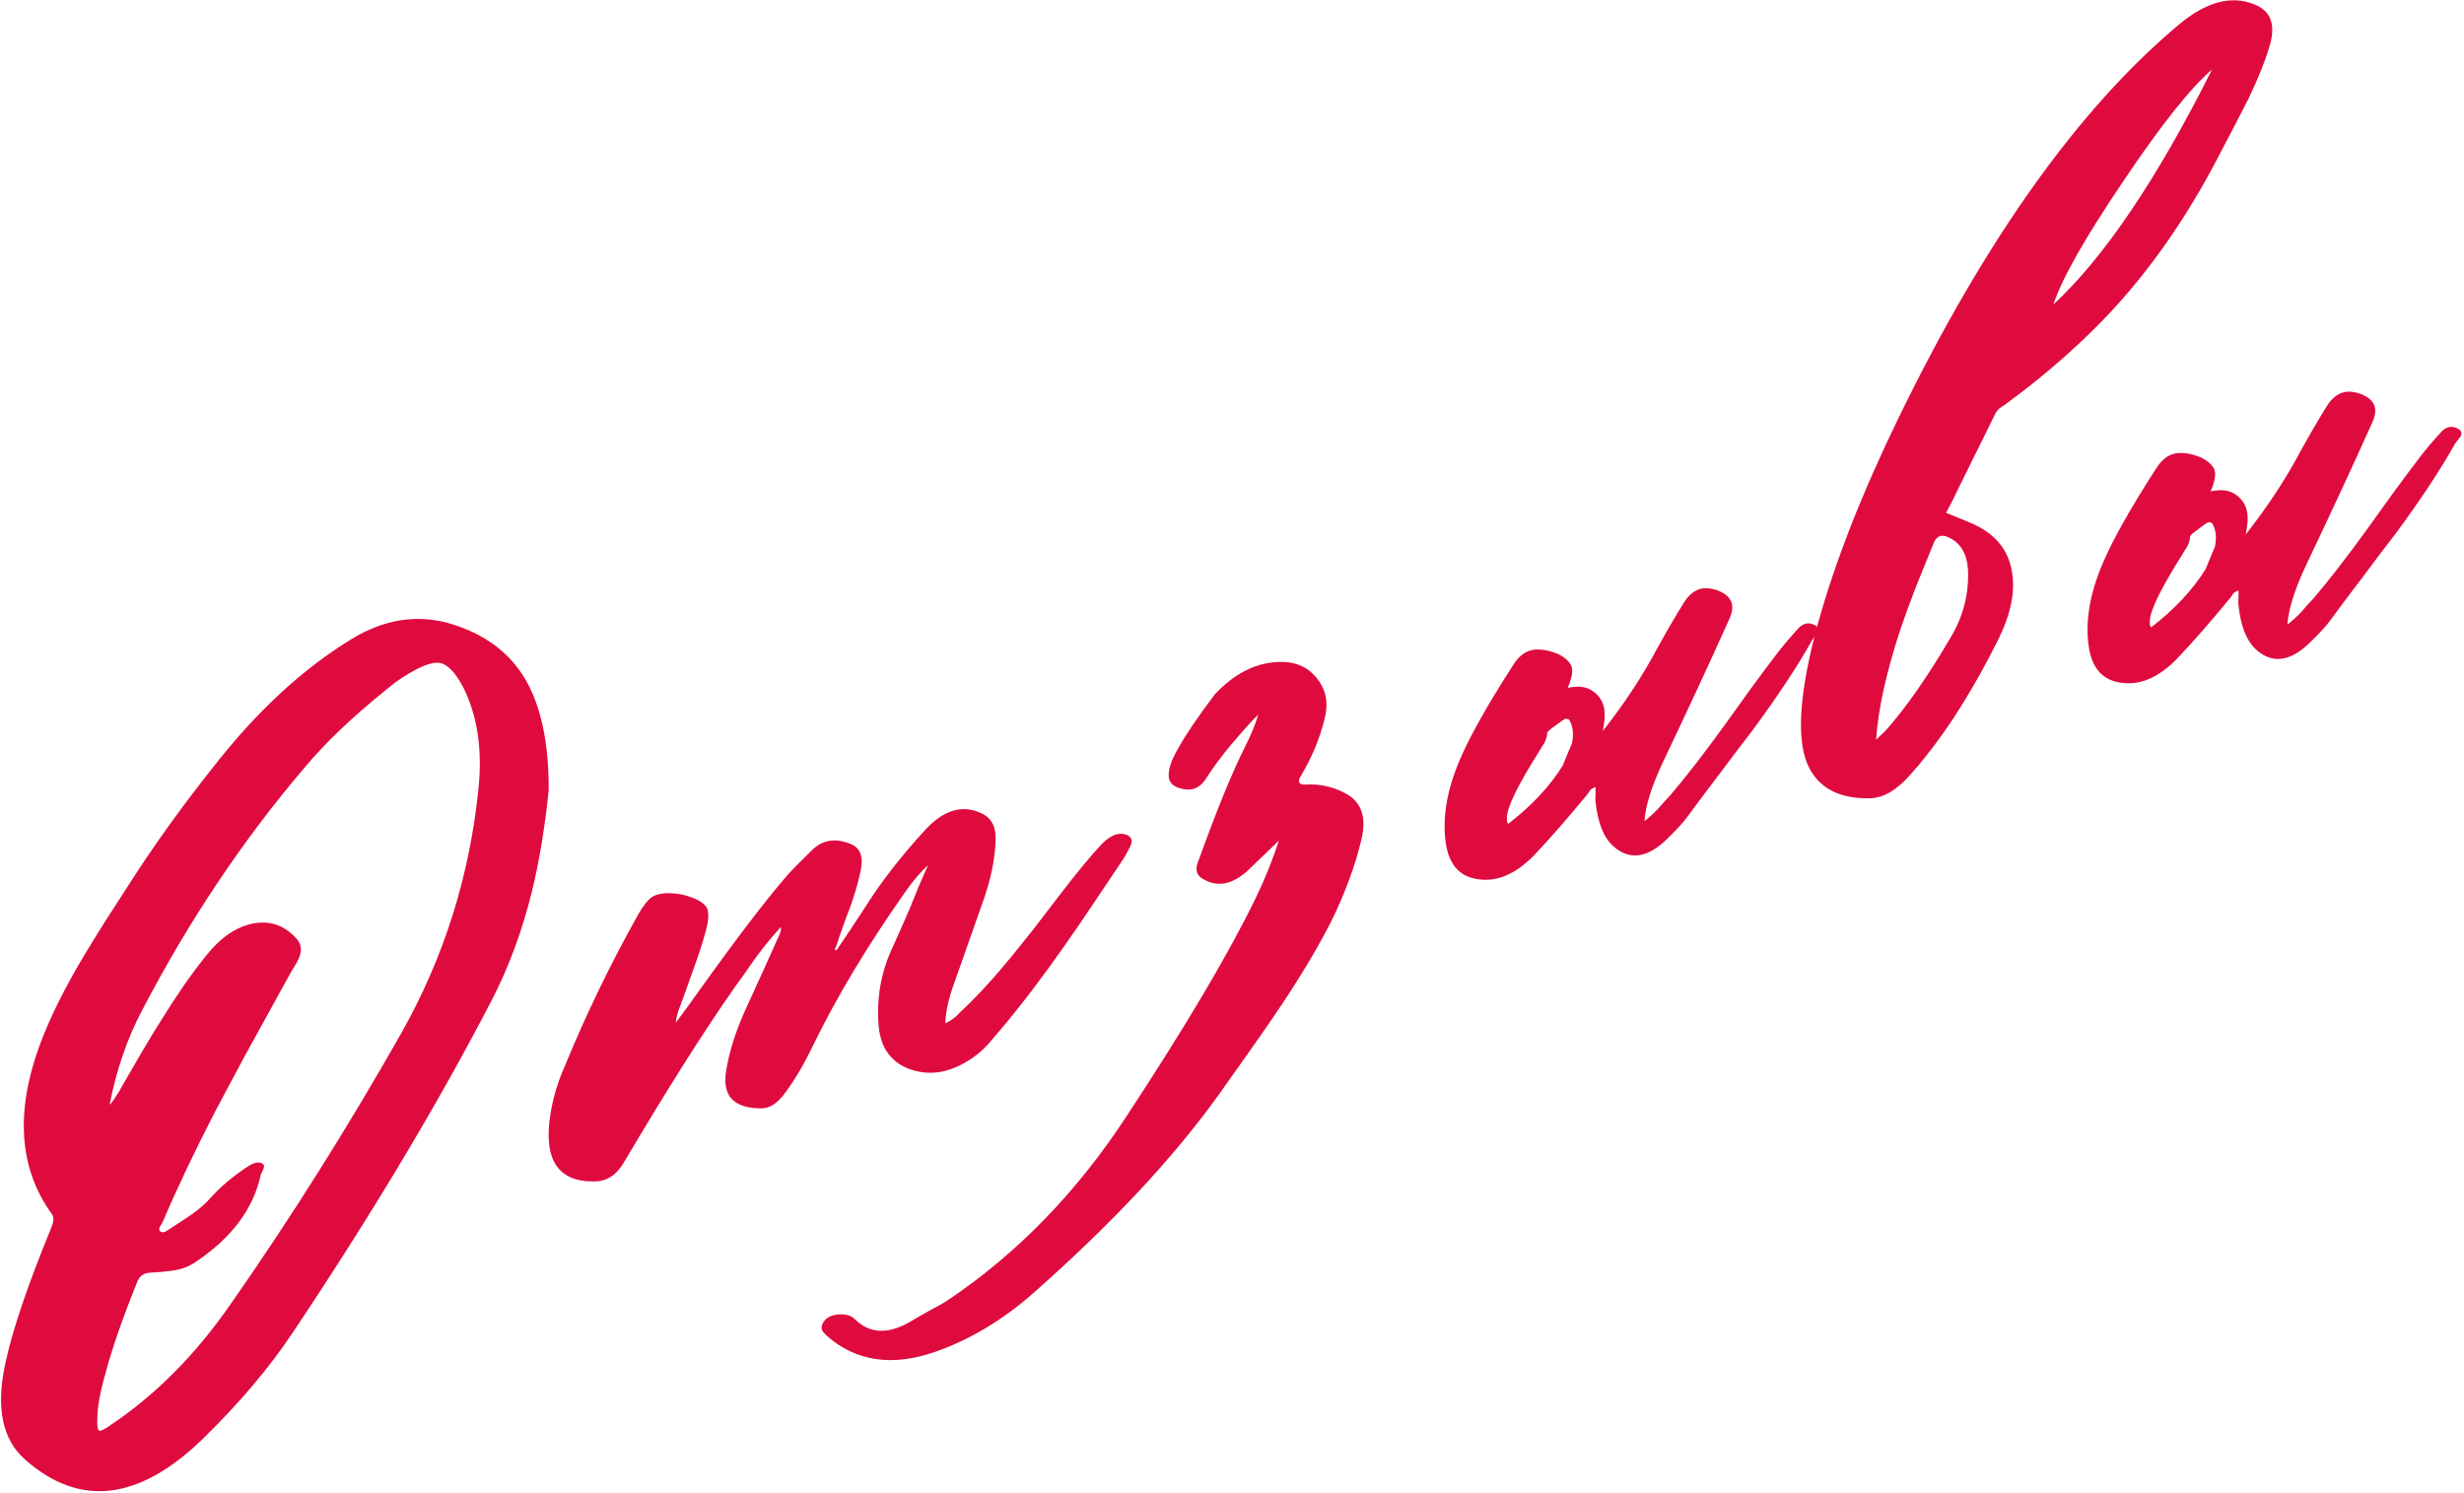
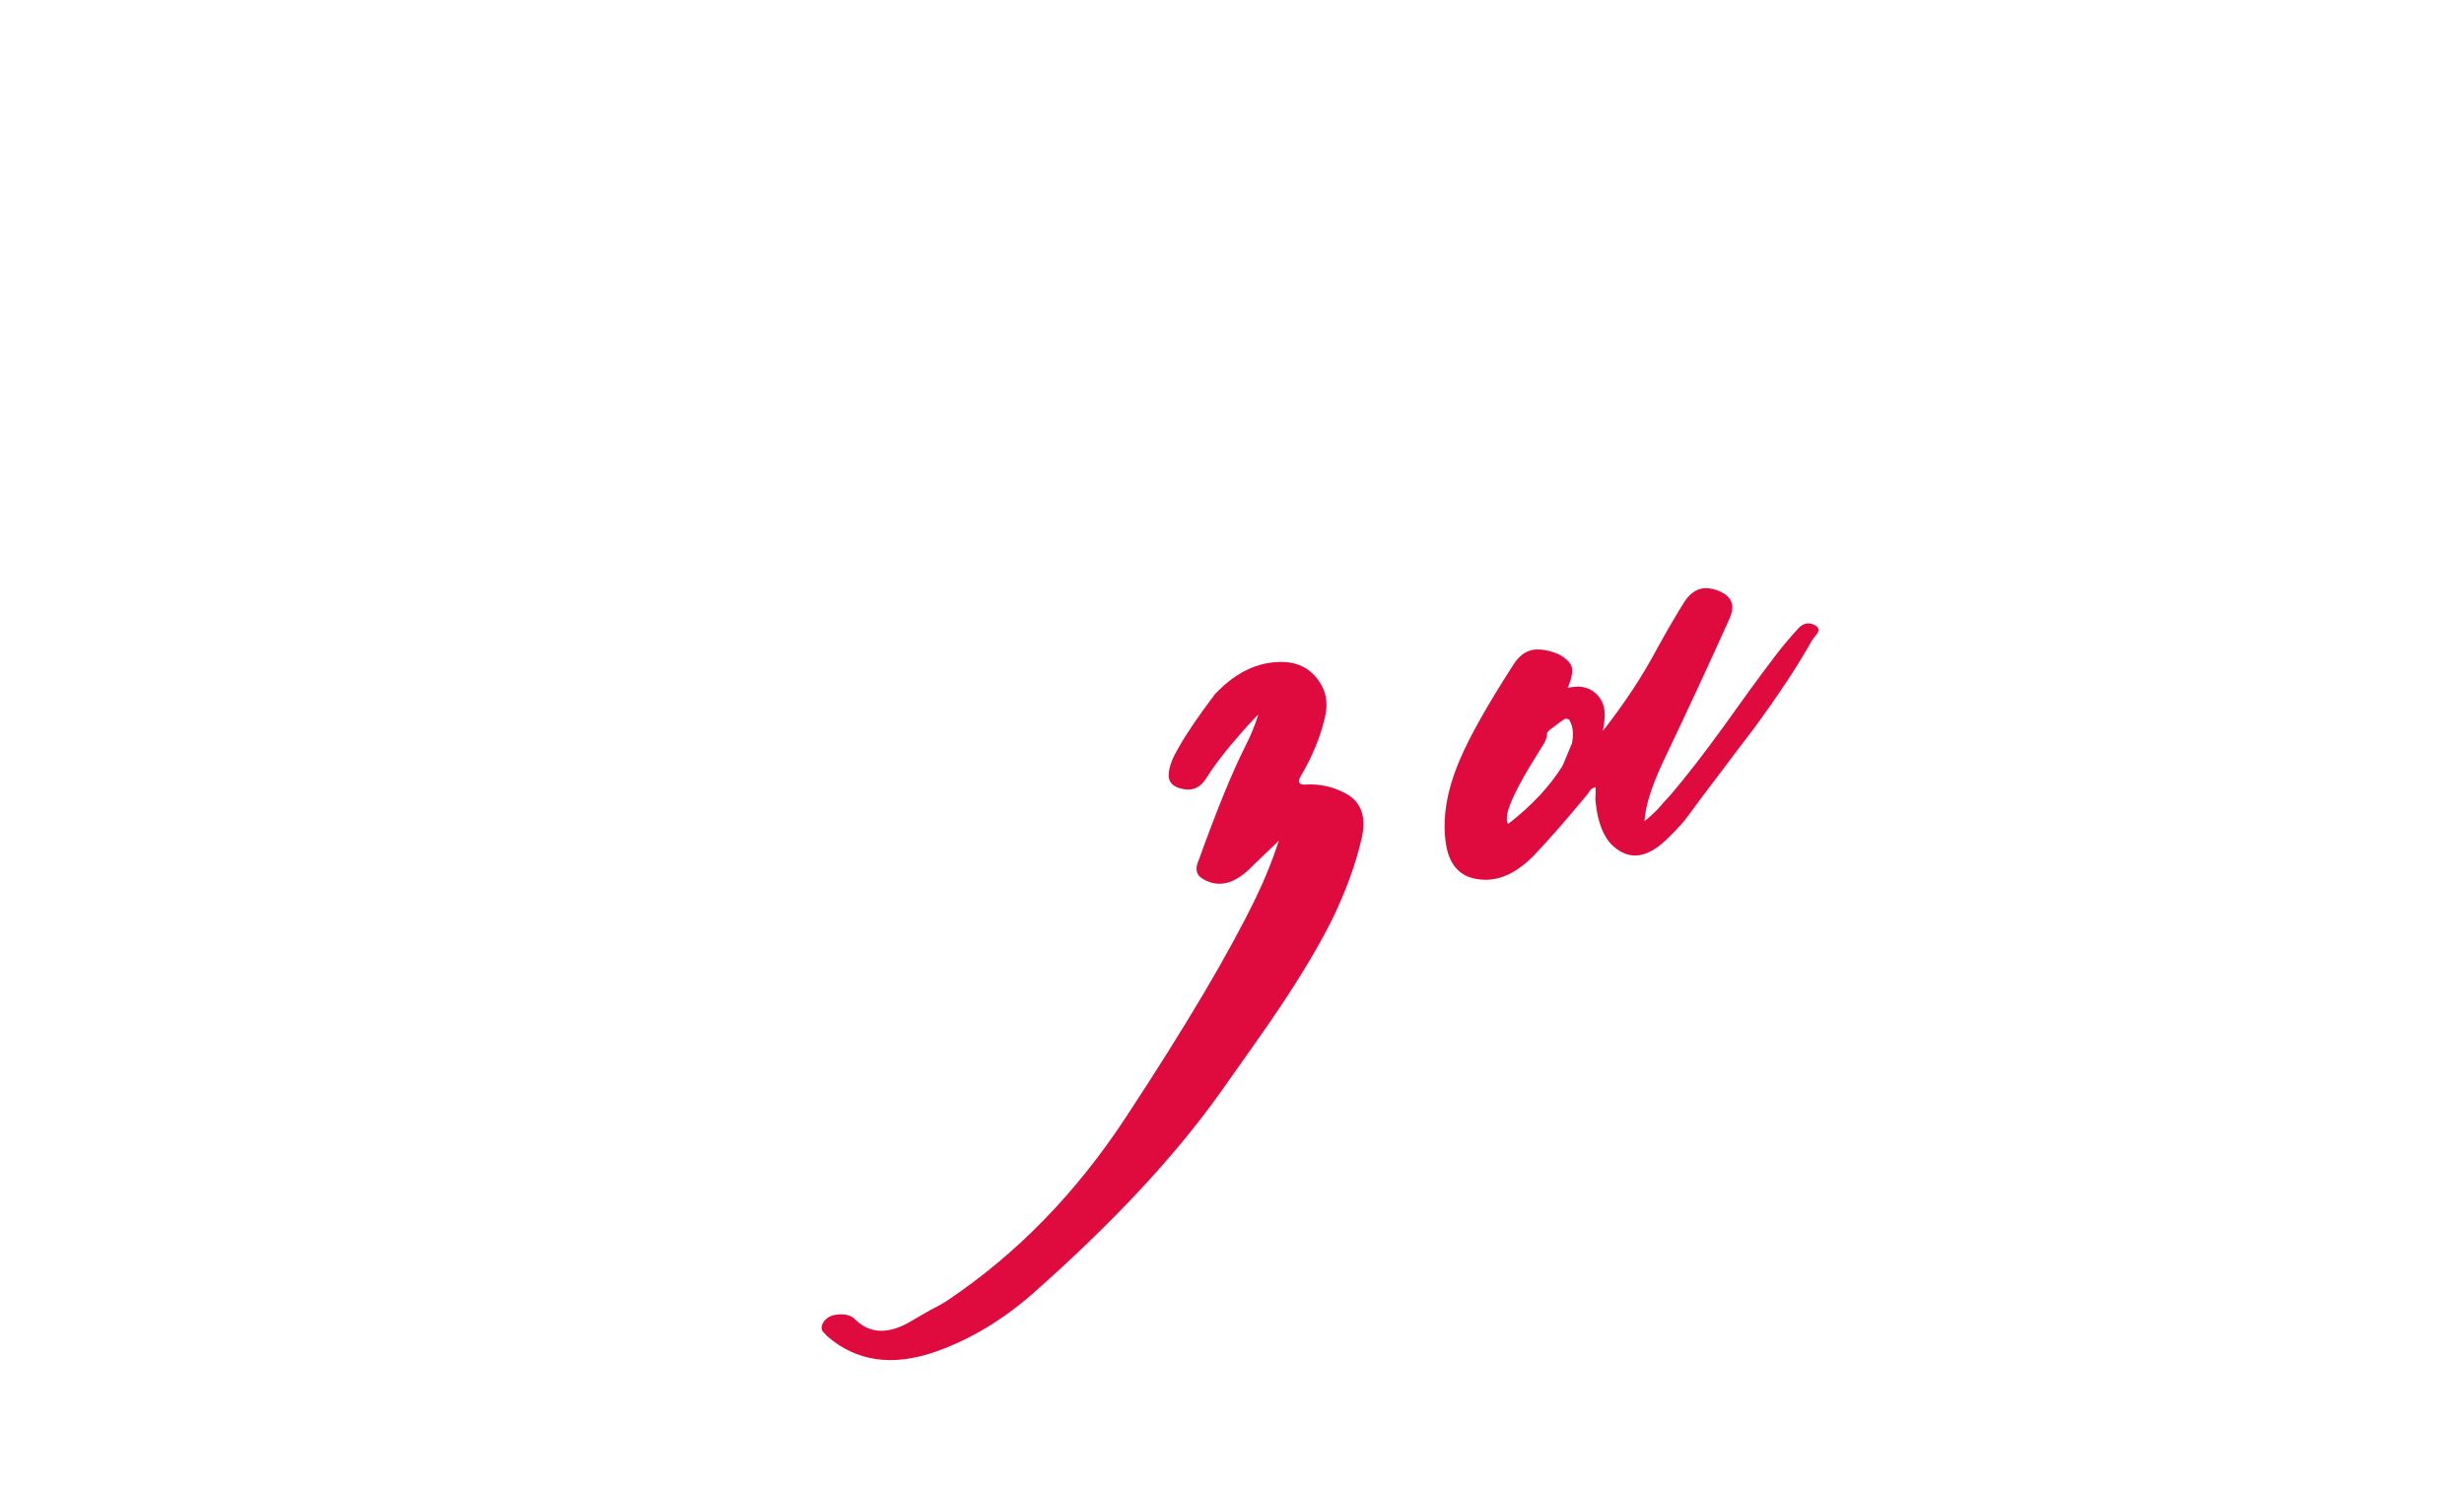
<svg xmlns="http://www.w3.org/2000/svg" width="556" height="337" viewBox="0 0 556 337" fill="none">
-   <path d="M118.45 153.14C122.09 159.31 123.88 167.74 123.81 178.41C122.92 186.93 121.68 194.42 120.1 200.89C117.9 209.95 114.81 218.32 110.82 226C98.72 249.29 83.8 274.2 66.07 300.72C60.78 308.66 54.04 316.63 45.86 324.63C31.42 338.67 18.05 340.28 5.75 329.47C0.53 324.95 -0.99 317.68 1.21 307.66C2.79 300.23 6.23 290.08 11.52 277.18C12.14 275.75 12.21 274.7 11.73 274.02C3.69 262.94 3.27 248.94 10.49 232.02C12.55 227.13 15.34 221.74 18.84 215.86C20.21 213.58 21.83 210.96 23.69 207.99L28.74 200.16C34.38 191.29 40.8 182.31 48.02 173.23C57.85 160.6 68.33 150.9 79.47 144.13C86.62 139.81 93.84 138.64 101.12 140.6C109.03 142.86 114.8 147.04 118.44 153.14H118.45ZM104.53 155.13C102.74 151.69 100.92 149.84 99.07 149.58C97.28 149.37 94.5 150.5 90.72 152.96C89.55 153.73 88.31 154.66 87.01 155.75C79.38 161.93 73.3 167.74 68.76 173.19C54.87 189.47 42.64 207.74 32.05 228.03C28.68 234.42 26.24 241.53 24.73 249.34C25.28 248.76 25.8 248.05 26.28 247.22L26.9 246.31L27.42 245.33L31.85 237.68C33.57 234.75 35.08 232.26 36.39 230.21C39.9 224.53 43.26 219.69 46.5 215.68C49.73 211.6 53.27 209.18 57.12 208.41C60.97 207.71 64.2 208.82 66.81 211.74C68.19 213.11 68.25 214.91 67.02 217.14C66.26 218.33 65.37 219.88 64.34 221.77L61.76 226.48L55.06 238.63C52.59 243.3 50.42 247.37 48.56 250.82C43.82 260.04 39.9 268.28 36.81 275.55L36.5 276.16L36.09 276.8C35.88 277.28 35.88 277.62 36.09 277.83C36.36 278.09 36.74 278.15 37.22 278L37.94 277.57L38.56 277.17L40.93 275.62L43.2 274.1C44.92 272.89 46.33 271.67 47.43 270.43C49.7 267.88 52.48 265.52 55.78 263.34C57.09 262.46 58.15 262.17 58.98 262.47C59.53 262.71 59.7 263.11 59.5 263.65L59.19 264.36L58.88 264.97C57.23 272.76 52.28 279.4 44.03 284.87C42.59 285.86 40.87 286.49 38.87 286.76L36.19 287.06L33.61 287.23C32.3 287.36 31.41 288.08 30.93 289.39C27.63 297.55 25.22 304.51 23.71 310.26C22.54 314.4 21.96 317.7 21.96 320.18C21.89 321.85 22.03 322.74 22.37 322.84C22.71 323.01 23.64 322.55 25.15 321.47C35.26 314.67 44.26 305.56 52.16 294.14C65.77 274.65 78.62 254.22 90.72 232.86C100.21 215.94 105.94 197.72 107.94 178.21C108.9 169.32 107.77 161.63 104.54 155.12L104.53 155.13Z" fill="#DF0B3F" />
-   <path d="M205.68 241.44C201.14 239.87 198.67 236.54 198.26 231.44C197.78 225.4 198.74 219.71 201.15 214.37C202.32 211.81 203.69 208.71 205.27 205.07L207.23 200.24L209.4 195.25C207.68 196.81 205.89 198.93 204.04 201.63C195.72 213.45 188.92 224.78 183.63 235.61C181.36 240.36 179.02 244.27 176.62 247.34C175.11 249.18 173.53 250.11 171.88 250.13C169.13 250.15 167.07 249.61 165.69 248.52C163.97 247.19 163.35 244.94 163.83 241.77C164.52 237.44 165.96 232.84 168.16 227.97C171.46 220.77 173.9 215.39 175.48 211.81L175.79 211.2L176 210.62C176.21 210.08 176.27 209.61 176.21 209.22C174.49 211.05 172.63 213.3 170.64 215.97L168.16 219.51L165.69 222.95C158.82 232.75 150.46 245.96 140.64 262.57C138.99 265.28 136.82 266.62 134.14 266.62C125.82 266.76 122.52 261.61 124.24 251.19C124.86 247.5 125.93 243.97 127.44 240.62C132.25 228.91 137.75 217.53 143.94 206.5C145.11 204.42 146.17 203.07 147.14 202.43C148.17 201.77 149.65 201.49 151.57 201.59C153.08 201.68 154.46 201.94 155.69 202.39C157.82 203.11 159.13 204.02 159.61 205.11C160.02 206.29 159.85 208.17 159.09 210.73C158.47 212.98 157.61 215.62 156.51 218.63L155.07 222.68L153.63 226.63C152.94 228.35 152.56 229.74 152.5 230.79L154.97 227.46L157.34 224.16C165.93 212.12 172.7 203.24 177.65 197.53C178.41 196.68 179.33 195.71 180.43 194.62L183.32 191.78C185.59 189.57 188.37 189.1 191.67 190.36C194.01 191.16 194.87 193.13 194.25 196.27C193.84 198.39 193.12 200.98 192.08 204.05L190.64 207.89L189.3 211.7L188.89 212.96L188.37 214.35L188.78 214.43L192.18 209.37L195.48 204.34C198.98 198.8 203.42 193.12 208.78 187.28C212.84 182.88 216.96 181.58 221.15 183.4C223.56 184.38 224.72 186.36 224.66 189.34C224.59 193.83 223.53 198.86 221.46 204.44C220.08 208.3 218.02 214.15 215.27 222C214.03 225.4 213.38 228.39 213.31 230.95C213.86 230.71 214.44 230.36 215.06 229.9L215.88 229.24L216.6 228.5C220.31 225.03 224.19 220.82 228.25 215.86C229.83 213.93 231.62 211.7 233.61 209.17L238.87 202.3C242.99 196.91 246.26 192.96 248.66 190.44C250.58 188.48 252.41 187.78 254.12 188.36C255.42 188.86 255.7 189.8 254.95 191.2L254.23 192.55L253.51 193.8L246.91 203.65C244.44 207.36 242.2 210.62 240.21 213.43C235.12 220.69 230.31 227.01 225.77 232.38L224.33 234.06L222.89 235.74C221.79 236.9 220.73 237.85 219.69 238.57C214.88 241.97 210.2 242.91 205.67 241.41L205.68 241.44Z" fill="#DF0B3F" />
  <path d="M278.11 167.68C275.74 170.5 273.76 173.15 272.18 175.63C270.94 177.66 269.26 178.48 267.13 178.1C264.66 177.69 263.52 176.49 263.73 174.5C263.87 172.88 264.62 170.93 266 168.65C267.65 165.67 270.36 161.68 274.14 156.67C278.33 152.23 282.84 149.82 287.65 149.45C292.46 149.01 295.97 150.72 298.17 154.59C299.41 156.76 299.65 159.29 298.89 162.21C297.86 166.51 296.11 170.76 293.63 174.95C292.74 176.39 293.01 177.1 294.46 177.07C297.62 176.86 300.58 177.47 303.33 178.9C307.11 180.77 308.42 184.22 307.25 189.25C305.87 195.17 303.61 201.36 300.44 207.83C297.48 213.68 293.57 220.24 288.69 227.51C286.9 230.19 284.7 233.37 282.09 237.05L275.39 246.52C265.15 260.92 251.02 276.07 233.01 291.96C226.14 297.98 218.82 302.35 211.05 305.07C201.36 308.45 193.21 307.26 186.61 301.51L186.09 300.95L185.57 300.39C185.3 299.86 185.33 299.26 185.67 298.61C186.08 297.87 186.67 297.34 187.42 297.04C187.97 296.8 188.66 296.66 189.48 296.62C191.06 296.55 192.26 296.97 193.09 297.89C196.53 301.17 200.89 301.14 206.18 297.81L208.04 296.73L210 295.62C211.72 294.75 213.03 294.01 213.92 293.39C229.52 282.91 242.93 269.12 254.13 252.02C267.6 231.54 277.36 215.05 283.41 202.54C285.47 198.27 287.19 194 288.57 189.72L282.59 195.47C278.74 199.47 275.06 200.45 271.56 198.43C269.91 197.56 269.56 196.09 270.53 194C274.59 182.72 278.09 174.16 281.05 168.31C282.29 165.87 283.25 163.51 283.94 161.24C282.43 162.73 280.49 164.89 278.11 167.71V167.68Z" fill="#DF0B3F" />
  <path d="M361.68 164.97C366.56 158.74 370.62 152.58 373.85 146.51C376.12 142.38 378.22 138.78 380.14 135.72C381.65 133.47 383.51 132.49 385.71 132.78C387.09 132.98 388.29 133.44 389.32 134.15C391.04 135.41 391.35 137.24 390.25 139.64C385.78 149.6 380.76 160.41 375.2 172.08C372.66 177.53 371.28 181.94 371.08 185.3C372.11 184.51 373.14 183.57 374.17 182.5L375.51 180.96L376.85 179.52C380.29 175.51 384.38 170.24 389.12 163.7L395 155.51C397.27 152.41 399.26 149.74 400.98 147.5C402.22 145.88 403.69 144.13 405.41 142.23C406.72 140.59 408.16 140.25 409.74 141.21C410.36 141.64 410.5 142.18 410.15 142.84L409.53 143.65L408.91 144.46C405.68 150.26 401.21 157.02 395.51 164.75L391.8 169.6L388.19 174.41C385.1 178.45 382.66 181.71 380.87 184.18C379.91 185.51 378.5 187.07 376.64 188.88C371.96 193.68 367.74 194.35 363.96 190.9C361.83 188.94 360.52 185.63 360.04 180.96C359.97 180.57 359.97 180.02 360.04 179.31V177.66C359.56 177.74 359.15 177.97 358.8 178.35L358.49 178.86L358.08 179.4C353.61 184.82 349.62 189.38 346.12 193.06C342.06 197.19 337.97 198.99 333.85 198.46C329.66 198.03 327.15 195.46 326.32 190.76C325.36 184.94 326.39 178.5 329.41 171.46C331.61 166.25 335.63 159.11 341.47 150.04C343.05 147.49 345.11 146.35 347.66 146.6C348.83 146.66 350.17 147 351.68 147.64C353.33 148.51 354.33 149.48 354.67 150.54C354.94 151.63 354.63 153.2 353.74 155.26C354.22 155.11 354.7 155.04 355.18 155.02C357.04 154.8 358.62 155.24 359.92 156.35C361.3 157.51 362.02 159.04 362.09 160.95C362.16 161.75 362.02 163.1 361.68 164.99V164.97ZM340.03 184.37V185.09C340.03 185.44 340.13 185.71 340.34 185.92C345.63 181.83 349.72 177.45 352.61 172.79L354.57 168.07L354.67 167.94C355.15 165.8 354.98 164 354.15 162.53L354.05 162.36L353.84 162.32C353.7 162.23 353.5 162.19 353.22 162.2C352.81 162.39 352.02 162.95 350.85 163.85C349.61 164.71 349.03 165.27 349.1 165.52C349.1 166.14 348.89 166.86 348.48 167.67L347.76 168.82L347.14 169.83C342.53 177.15 340.16 182 340.03 184.38V184.37Z" fill="#DF0B3F" />
-   <path d="M453.97 128.92C454.8 133.34 453.8 138.43 450.98 144.17C445.62 154.95 440.05 163.91 434.28 171.03L432.94 172.68L431.6 174.22C430.57 175.43 429.6 176.41 428.71 177.17C426.44 179.17 424.07 180.17 421.6 180.17C414.52 180.21 409.88 177.5 407.68 172.05C405.34 165.96 406.17 155.6 410.15 140.98C414 126.95 420.12 111.33 428.5 94.12C448.02 53.99 469.09 24.45 491.71 5.51C497.83 0.41 503.46 -1.11 508.62 0.96C512.33 2.37 513.53 5.4 512.23 10.06C511.2 13.61 509.58 17.67 507.38 22.26L504.29 28.26L501.2 34.16C492.95 50.29 483.19 63.86 471.92 74.87C465.87 80.78 459.34 86.28 452.33 91.38L451.81 91.74L451.19 92.14C450.85 92.45 450.57 92.78 450.37 93.11C446.79 100.39 444.01 106.02 442.02 110C441.06 112.08 440.09 113.99 439.13 115.73C443.32 117.4 445.76 118.45 446.45 118.85C450.71 121.12 453.22 124.48 453.98 128.92H453.97ZM444.07 128.65C443.86 124.8 442.28 122.29 439.33 121.13C437.89 120.54 436.86 121.1 436.24 122.8L434.28 127.63L432.32 132.46C430.88 136.2 429.71 139.41 428.81 142.09C425.58 151.95 423.76 160.24 423.35 166.96L424.07 166.22L424.59 165.75C425 165.35 425.31 165.05 425.52 164.85C430.19 159.57 435.14 152.46 440.37 143.5C443.05 138.9 444.29 133.95 444.08 128.65H444.07ZM479.02 41.04C470.43 53.77 465.2 63 463.35 68.72C474.83 58.06 486.76 40.39 499.13 15.71C494.32 19.79 487.62 28.24 479.02 41.04Z" fill="#DF0B3F" />
-   <path d="M506.76 120.62C511.64 114.38 515.7 108.23 518.93 102.16C521.2 98.03 523.3 94.43 525.22 91.37C526.73 89.12 528.59 88.14 530.79 88.43C532.17 88.63 533.37 89.08 534.4 89.8C536.12 91.06 536.43 92.89 535.33 95.29C530.86 105.25 525.84 116.06 520.28 127.73C517.74 133.18 516.36 137.59 516.16 140.95C517.19 140.16 518.22 139.22 519.25 138.15L520.59 136.61L521.93 135.17C525.37 131.16 529.46 125.89 534.2 119.35L540.08 111.16C542.35 108.06 544.34 105.39 546.06 103.15C547.3 101.53 548.77 99.78 550.49 97.88C551.8 96.24 553.24 95.9 554.82 96.86C555.44 97.29 555.58 97.83 555.23 98.49L554.61 99.3L553.99 100.11C550.76 105.91 546.29 112.67 540.59 120.4L536.88 125.25L533.27 130.07C530.18 134.11 527.74 137.36 525.95 139.84C524.99 141.17 523.58 142.73 521.72 144.53C517.05 149.33 512.82 150 509.04 146.55C506.91 144.59 505.6 141.28 505.12 136.61C505.05 136.22 505.05 135.67 505.12 134.96V133.31C504.64 133.39 504.23 133.62 503.88 134L503.57 134.51L503.16 135.05C498.69 140.47 494.7 145.03 491.2 148.71C487.14 152.84 483.05 154.64 478.93 154.11C474.74 153.68 472.23 151.11 471.4 146.41C470.44 140.59 471.47 134.15 474.49 127.11C476.69 121.9 480.71 114.76 486.55 105.69C488.13 103.14 490.19 102 492.74 102.25C493.91 102.31 495.25 102.65 496.76 103.29C498.41 104.16 499.41 105.13 499.75 106.19C500.02 107.28 499.71 108.85 498.82 110.91C499.3 110.76 499.78 110.69 500.26 110.68C502.12 110.46 503.7 110.9 505 112.01C506.37 113.17 507.1 114.7 507.17 116.61C507.24 117.41 507.1 118.76 506.76 120.65V120.62ZM485.11 140.02V140.74C485.11 141.09 485.21 141.36 485.42 141.57C490.71 137.48 494.8 133.1 497.69 128.44L499.65 123.72L499.75 123.59C500.23 121.45 500.06 119.65 499.23 118.18L499.13 118.01L498.92 117.97C498.78 117.88 498.58 117.84 498.3 117.85C497.89 118.04 497.1 118.6 495.93 119.5C494.69 120.36 494.11 120.92 494.18 121.17C494.18 121.79 493.97 122.51 493.56 123.32L492.84 124.47L492.22 125.48C487.61 132.8 485.24 137.65 485.11 140.03V140.02Z" fill="#DF0B3F" />
</svg>